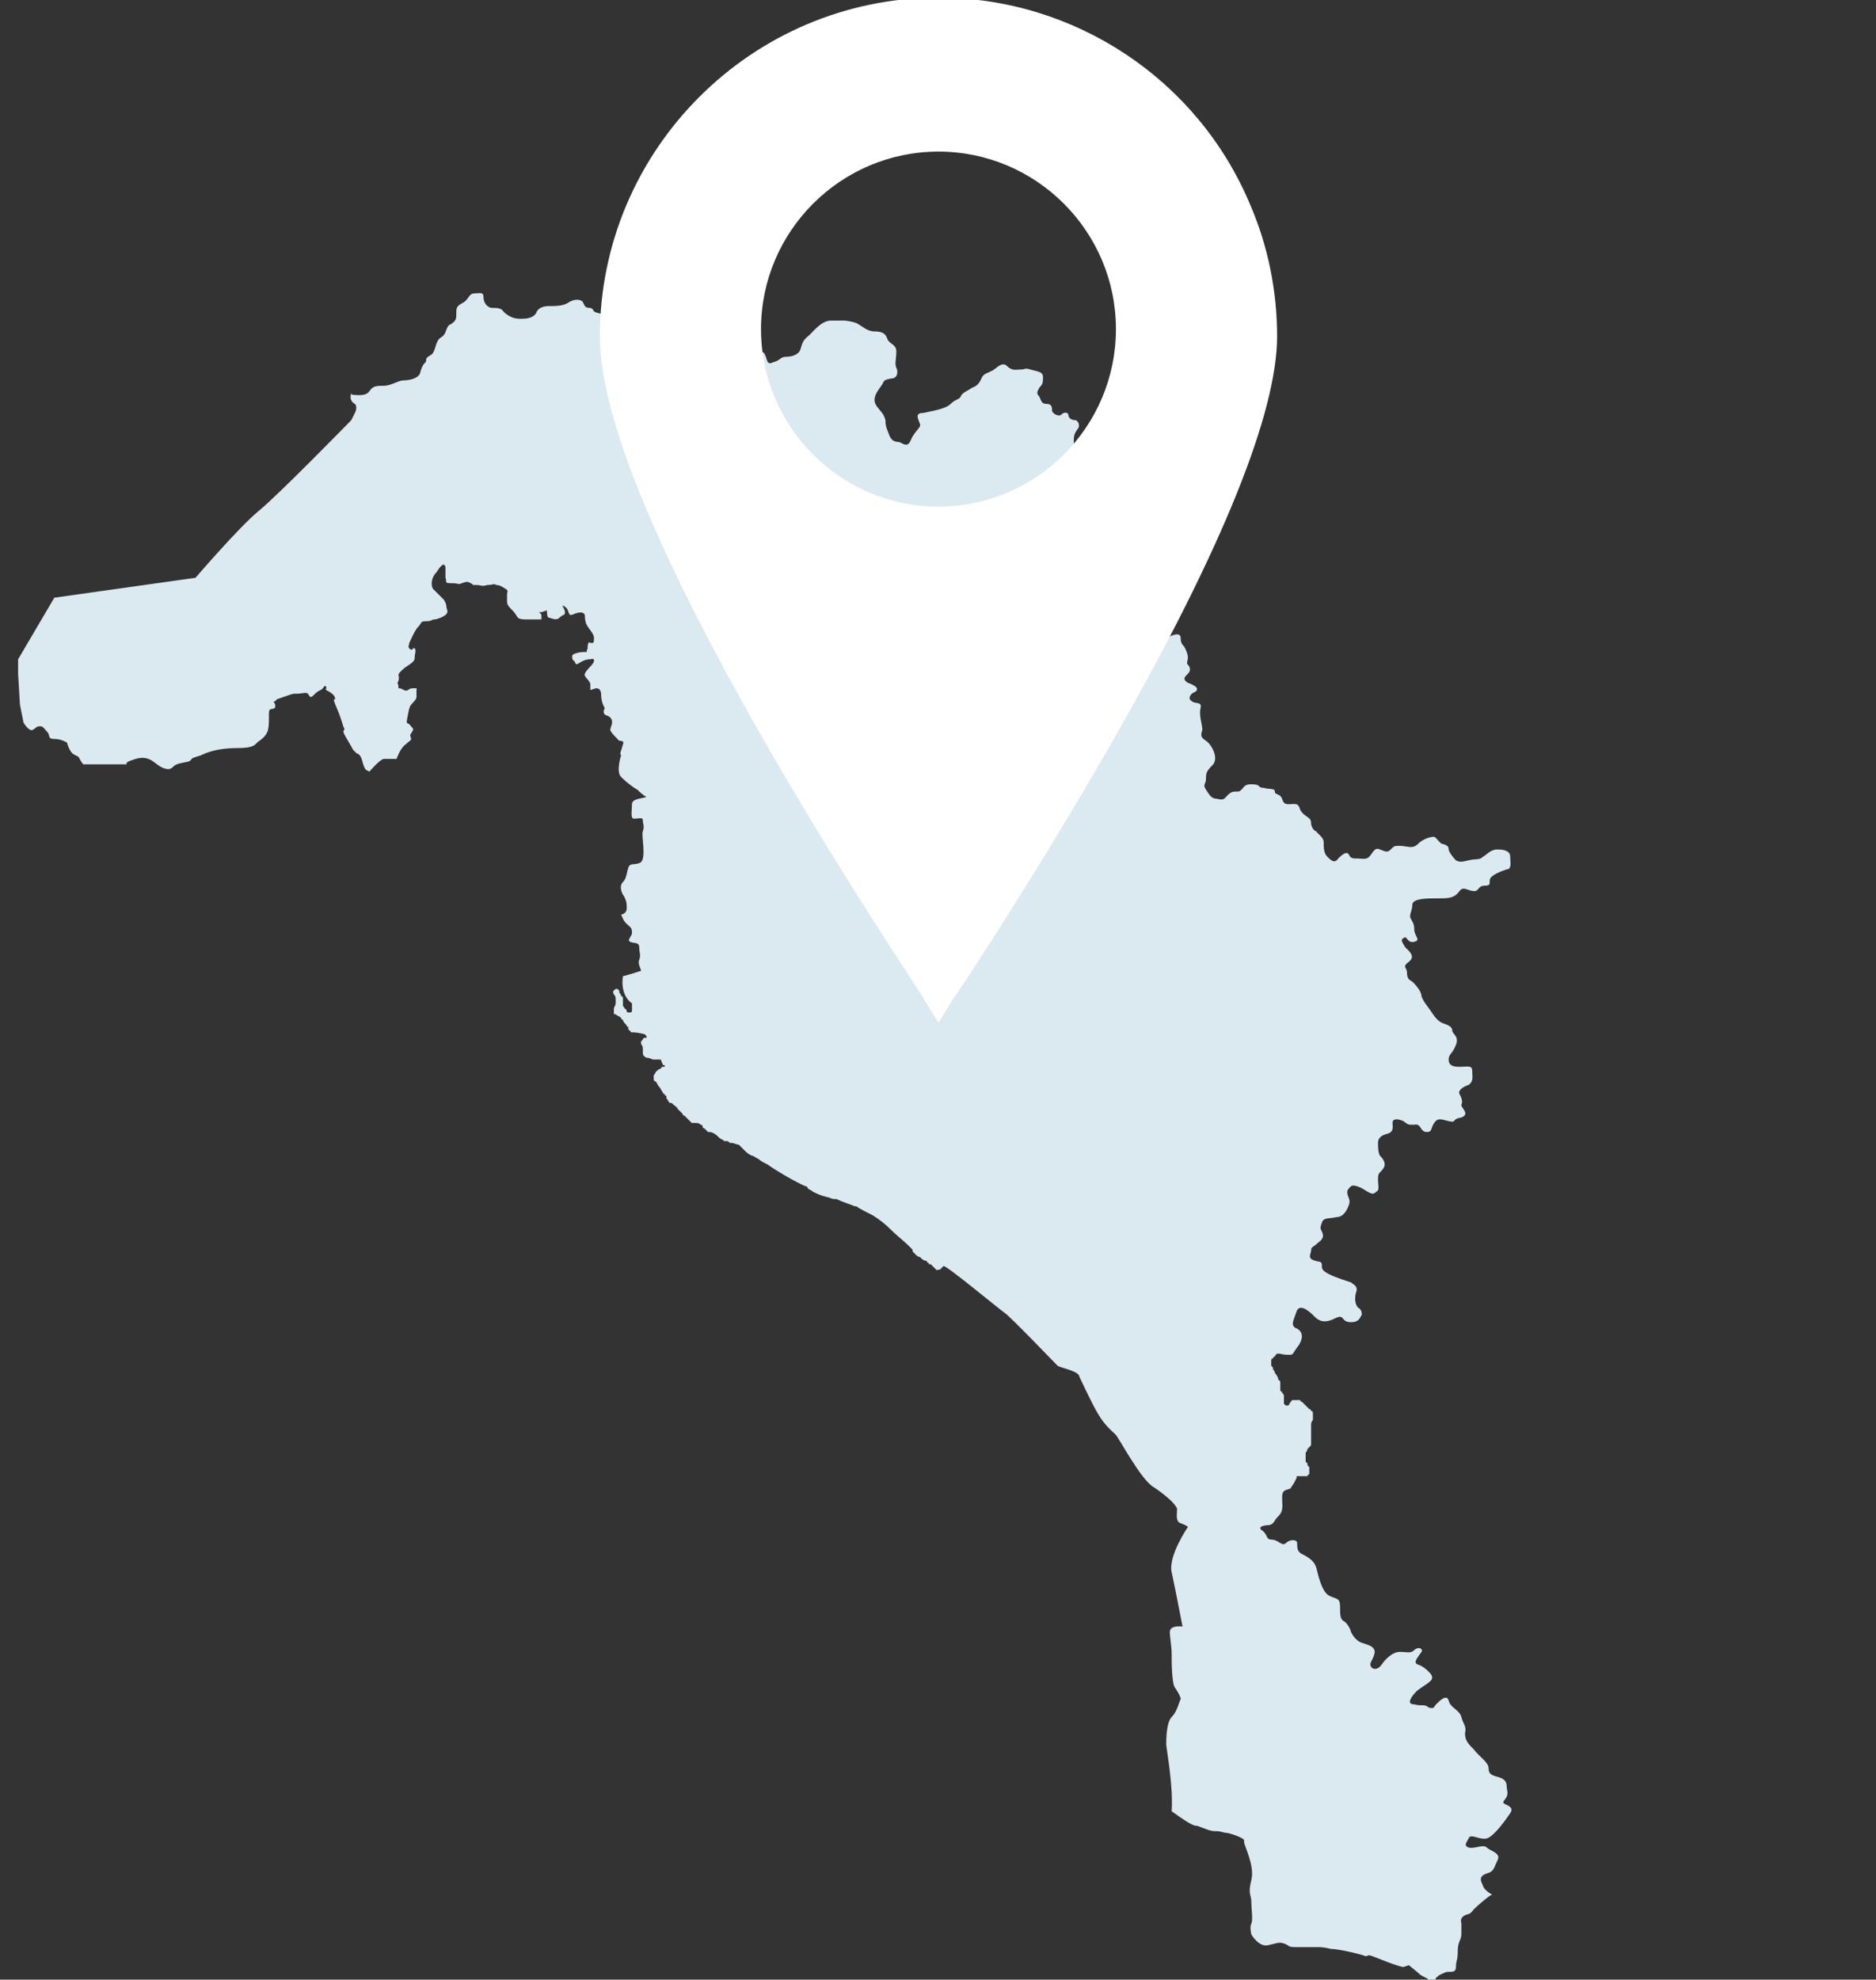
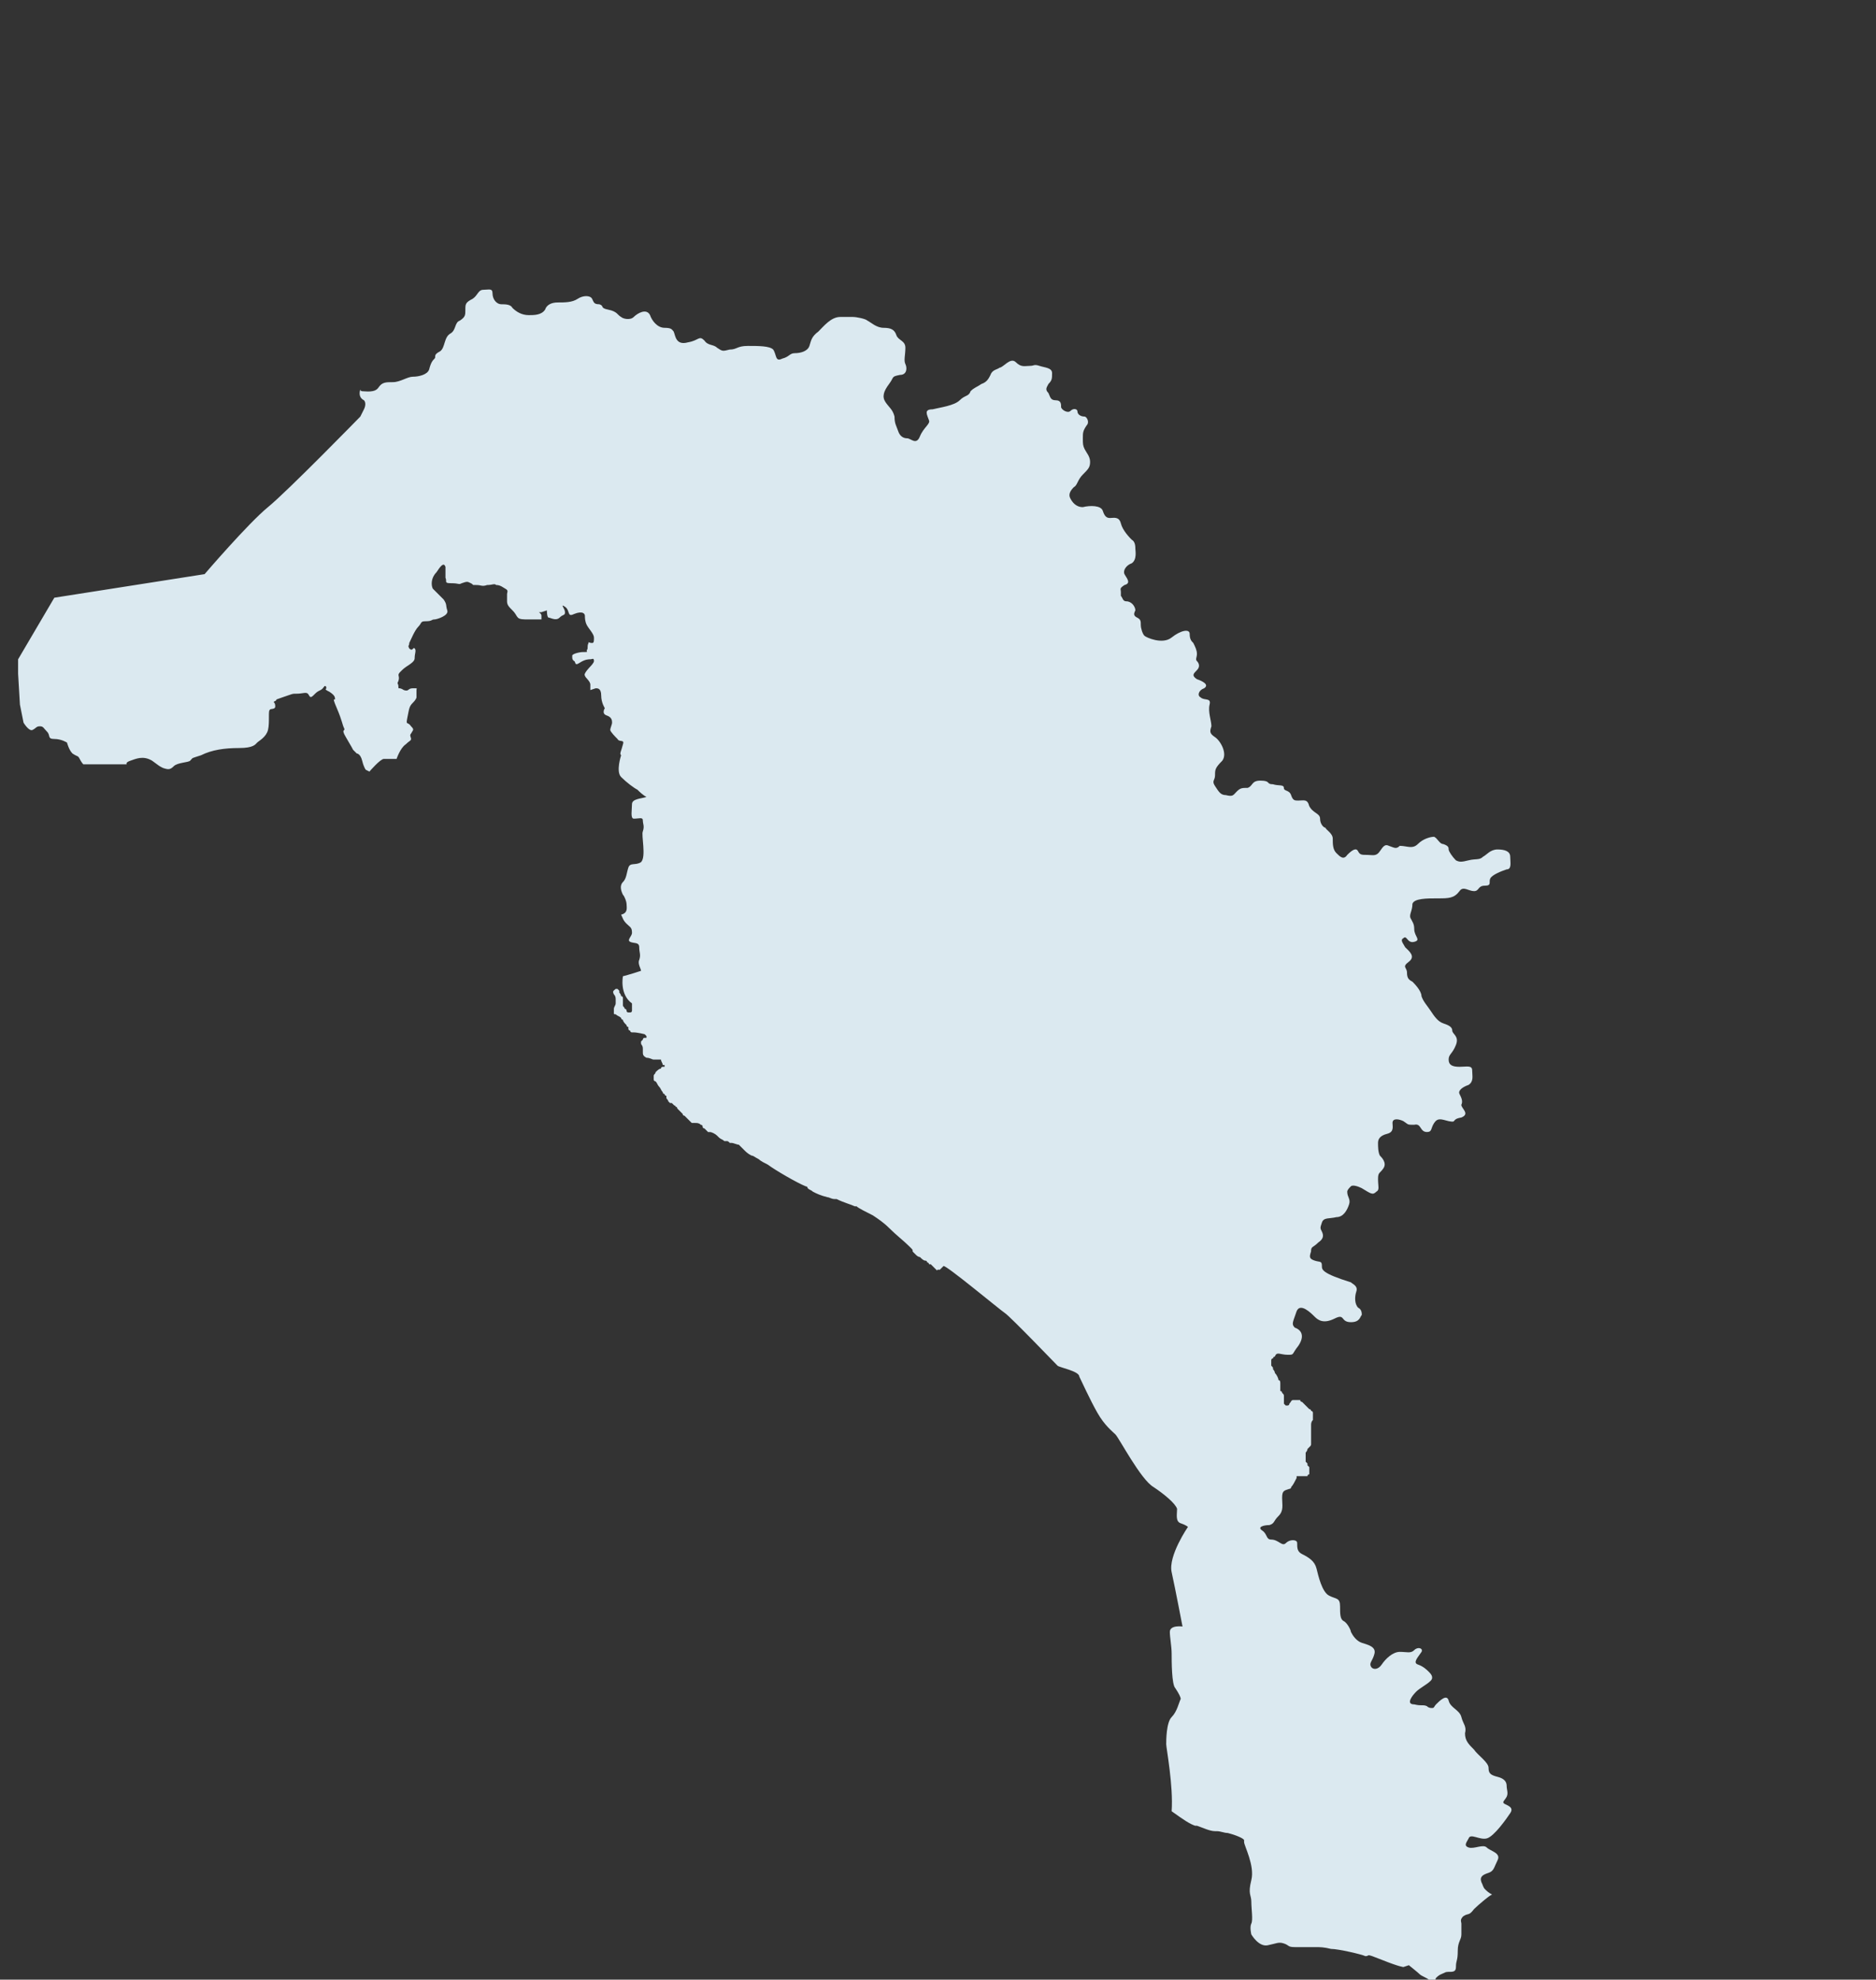
<svg xmlns="http://www.w3.org/2000/svg" xmlns:xlink="http://www.w3.org/1999/xlink" version="1.1" id="Layer_1" x="0px" y="0px" viewBox="0 0 103.6 109.3" style="enable-background:new 0 0 103.6 109.3;" xml:space="preserve">
  <rect x="0" y="0" width="103.6" height="109.3" fill="#333333" stroke="none" />
  <style type="text/css">
	.st0{fill:#DBE9F0;}
	.st1{clip-path:url(#SVGID_00000066489259019036266260000007106152965945526695_);}
	.st2{fill:#FFFFFF;}
</style>
-   <path class="st0" d="M83.4,47.3c0-0.3-0.3-0.4-0.7-0.4c-0.4,0-0.6,0.3-0.8,0.4c-0.2,0.2-0.4,0.1-0.8,0.2c-0.4,0.1-0.5,0.1-0.7,0  C80.2,47.3,80,47,80,46.9s0-0.2-0.3-0.3c-0.2,0-0.3-0.3-0.5-0.4c-0.2,0-0.6,0.1-0.9,0.4c-0.3,0.3-0.6,0.1-1,0.1  c-0.3,0-0.3,0-0.5,0.2c-0.2,0.2-0.3,0.1-0.6,0c-0.2-0.1-0.3,0-0.5,0.3c-0.2,0.3-0.4,0.2-0.7,0.2c-0.3,0-0.4,0-0.5-0.2  c-0.1-0.2-0.3-0.1-0.6,0.2c-0.2,0.3-0.4,0.1-0.6-0.1c-0.2-0.2-0.2-0.5-0.2-0.8c0-0.3-0.4-0.5-0.4-0.6c-0.1,0-0.3-0.2-0.3-0.5  c0-0.3-0.4-0.3-0.6-0.7c-0.1-0.4-0.3-0.3-0.6-0.3c-0.2,0-0.3,0-0.4-0.3c-0.1-0.3-0.4-0.2-0.4-0.4c0-0.2-0.3-0.1-0.6-0.2  c-0.4,0-0.1-0.2-0.7-0.2c-0.5,0-0.4,0.3-0.7,0.4c-0.3,0-0.4,0-0.6,0.2c-0.2,0.2-0.2,0.3-0.6,0.2c-0.3,0-0.4-0.2-0.6-0.5  c-0.2-0.3,0-0.3,0-0.6c0-0.3,0-0.4,0.4-0.8c0.3-0.4-0.1-1.1-0.4-1.3c-0.3-0.2-0.3-0.3-0.2-0.6c0-0.3-0.2-0.8-0.1-1.2  c0.1-0.4-0.3-0.2-0.5-0.4c-0.2-0.1-0.1-0.4,0.2-0.5c0.3-0.2-0.1-0.4-0.4-0.5c-0.3-0.2-0.2-0.3,0-0.5c0.2-0.2,0.1-0.4,0-0.5  c-0.1-0.1,0-0.2,0-0.4c0-0.2-0.1-0.4-0.2-0.6c-0.1-0.1-0.2-0.2-0.2-0.5c0-0.3-0.5-0.2-1,0.2c-0.5,0.4-1.4,0-1.5-0.1  c-0.1-0.1-0.2-0.4-0.2-0.6c0-0.2,0-0.3-0.2-0.4c-0.2-0.1-0.2-0.2-0.1-0.4c0-0.2-0.2-0.5-0.5-0.5c-0.2,0-0.2-0.2-0.3-0.3  c0-0.1,0-0.1,0-0.2c0-0.2-0.1-0.2,0.2-0.4c0.4-0.1,0.1-0.4,0-0.6c-0.1-0.2,0.1-0.5,0.4-0.6c0.3-0.2,0.2-0.7,0.2-0.8  c0-0.1,0-0.4-0.2-0.5c-0.1-0.1-0.5-0.5-0.6-0.9c-0.1-0.4-0.4-0.3-0.6-0.3c-0.2,0-0.3-0.1-0.4-0.4c-0.1-0.3-0.7-0.3-1.1-0.2  c-0.4,0-0.6-0.3-0.7-0.5c-0.1-0.2,0-0.4,0.2-0.6c0.2-0.1,0.2-0.4,0.5-0.7c0.3-0.3,0.4-0.4,0.4-0.7c0-0.3-0.2-0.5-0.3-0.7  c-0.1-0.2-0.1-0.3-0.1-0.6c0-0.3,0-0.4,0.2-0.7c0.2-0.2,0-0.5-0.1-0.5c-0.2,0-0.4-0.1-0.4-0.3c0-0.1-0.2-0.2-0.4,0  c-0.1,0.1-0.4,0-0.5-0.2c0-0.2,0-0.4-0.3-0.4c-0.3,0-0.3-0.2-0.4-0.4c-0.2-0.2-0.1-0.3,0-0.5c0.2-0.2,0.2-0.3,0.2-0.6  c0-0.3-0.4-0.3-0.7-0.4c-0.3-0.1-0.3,0-0.5,0c-0.3,0-0.5,0.1-0.8-0.2c-0.3-0.3-0.7,0.3-0.9,0.3c-0.1,0.1-0.4,0.1-0.5,0.4  c-0.1,0.2-0.2,0.4-0.5,0.5c-0.3,0.2-0.4,0.2-0.6,0.4c-0.1,0.3-0.3,0.2-0.6,0.5c-0.3,0.3-1.1,0.4-1.5,0.5c-0.5,0-0.3,0.3-0.2,0.6  c0.1,0.2-0.3,0.4-0.5,0.9c-0.2,0.5-0.5,0.1-0.7,0.1c-0.2,0-0.4-0.1-0.5-0.4c-0.1-0.3-0.2-0.4-0.2-0.8c-0.1-0.4-0.3-0.5-0.5-0.8  c-0.2-0.3-0.1-0.6,0.2-1c0.3-0.4,0.1-0.4,0.6-0.5c0.4,0,0.4-0.4,0.3-0.6c-0.1-0.2,0-0.5,0-0.9c0-0.4-0.4-0.4-0.5-0.7  c-0.1-0.3-0.3-0.4-0.7-0.4c-0.4,0-0.7-0.3-0.9-0.4c-0.1-0.1-0.6-0.2-0.8-0.2c-0.1,0-0.2,0-0.2,0c-0.1,0-0.2,0-0.5,0  c-0.5,0-0.9,0.5-1.2,0.8c-0.4,0.3-0.4,0.5-0.5,0.8c-0.1,0.3-0.5,0.4-0.8,0.4c-0.3,0-0.3,0.2-0.7,0.3c-0.4,0.2-0.3-0.2-0.5-0.5  c-0.2-0.2-0.8-0.2-1.4-0.2c-0.6,0-0.6,0.2-1,0.2c-0.4,0.1-0.4,0.1-0.7-0.1c-0.2-0.2-0.5-0.1-0.7-0.4c-0.3-0.3-0.3,0-0.9,0.1  c-0.7,0.2-0.7-0.4-0.8-0.6c-0.1-0.1-0.1-0.2-0.5-0.2c-0.4,0-0.7-0.4-0.8-0.7c-0.2-0.4-0.7-0.1-0.9,0.1c-0.2,0.2-0.6,0.1-0.7,0  c-0.2-0.1-0.2-0.3-0.7-0.4c-0.5-0.1-0.2-0.2-0.5-0.3c-0.3,0-0.3-0.1-0.4-0.3c-0.1-0.2-0.5-0.2-0.8,0c-0.3,0.2-0.7,0.2-1.1,0.2  c-0.3,0-0.6,0.1-0.7,0.4c-0.2,0.3-0.6,0.3-0.9,0.3c-0.4,0-0.7-0.2-0.9-0.4c-0.1-0.2-0.4-0.2-0.6-0.2c-0.3,0-0.5-0.3-0.5-0.6  c0-0.3-0.2-0.2-0.5-0.2c-0.3,0-0.3,0.3-0.6,0.5c-0.4,0.2-0.4,0.3-0.4,0.6c0,0.3,0,0.4-0.3,0.6c-0.3,0.1-0.2,0.5-0.5,0.7  c-0.4,0.2-0.3,0.8-0.6,1c-0.4,0.2-0.2,0.3-0.3,0.4c-0.1,0.1-0.2,0.2-0.3,0.6c-0.1,0.3-0.6,0.4-0.9,0.4c-0.3,0-0.7,0.3-1.1,0.3  c-0.4,0-0.6,0-0.8,0.3c-0.2,0.3-0.7,0.2-0.9,0.2c0,0-0.1,0-0.1-0.1c-0.1,0.3,0,0.5,0.2,0.6c0.1,0.1,0.1,0.3,0,0.5  c0,0,0.1,0.1,0.1,0.2c0-0.1,0-0.1-0.1-0.2c-0.1,0.2-0.2,0.4-0.2,0.4s-4,4.1-5.1,5c-1.1,0.9-3.5,3.7-3.5,3.7L3,33l-2,3.4L1,37.2  l0.1,1.7l0.2,1c0,0,0.3,0.5,0.5,0.4s0.2-0.2,0.4-0.2c0.2,0,0.2,0.1,0.4,0.3c0.2,0.2,0,0.4,0.4,0.4c0.4,0,0.7,0.2,0.7,0.2  s0.1,0.4,0.3,0.6c0.3,0.2,0.3,0.1,0.4,0.3c0.1,0.2,0.2,0.3,0.2,0.3h2.4c0,0-0.1-0.1,0.2-0.2c0.3-0.1,0.7-0.3,1.2,0  c0.4,0.3,0.4,0.3,0.6,0.4c0.3,0.1,0.4,0.1,0.6-0.1c0.2-0.2,0.8-0.2,0.9-0.3c0.2-0.2,0-0.1,0.6-0.3c0.6-0.3,1.3-0.4,2.1-0.4  s0.9-0.2,1-0.3c0.1-0.1,0.5-0.3,0.6-0.7c0.1-0.4,0-1.1,0.1-1.1c0-0.1,0.3,0,0.3-0.2c0-0.3-0.2-0.2,0-0.3c0.2-0.1-0.2,0,0.4-0.2  c0.6-0.2,0.5-0.2,0.8-0.2c0.3,0,0.5-0.1,0.6,0c0.1,0.1,0.1,0.3,0.3,0.1c0.2-0.2,0.2-0.2,0.4-0.3c0.2-0.1,0.2-0.3,0.3-0.2  c0.1,0.2-0.2,0.1,0.2,0.3c0.3,0.2,0.3,0.3,0.3,0.4c0,0.1-0.2-0.2,0.1,0.5s0.3,0.9,0.4,1.1c0.1,0.2-0.2,0,0.1,0.5  c0.3,0.5,0.4,0.7,0.4,0.7l0.2,0.2c0,0,0.2,0,0.3,0.4c0.1,0.4,0.2,0.5,0.2,0.5l0.2,0.1c0,0,0.6-0.7,0.8-0.7c0.2,0,0.7,0,0.7,0  s0.2-0.6,0.5-0.8c0.2-0.2,0.3-0.2,0.3-0.3c0-0.1-0.1-0.2,0-0.3c0.1-0.2,0.2-0.2,0-0.4c-0.2-0.3-0.3,0-0.2-0.5  c0.1-0.5,0.1-0.6,0.3-0.8c0.2-0.2,0.2-0.3,0.2-0.3s0-0.3,0-0.4c0-0.1,0.1-0.1-0.2-0.1c-0.3,0-0.2,0.2-0.5,0.1  c-0.3-0.2-0.3,0-0.3-0.2c0-0.2-0.1-0.1,0-0.3c0.1-0.3-0.1-0.3,0.1-0.5c0.2-0.2,0.2-0.2,0.5-0.4c0.3-0.2,0.3-0.3,0.3-0.4  c0-0.2,0.1-0.4,0-0.5c-0.1-0.1-0.1,0.2-0.3,0c-0.1-0.2,0-0.1,0-0.3c0.1-0.2,0.3-0.7,0.5-0.9c0.2-0.2,0.1-0.3,0.4-0.3  c0.4,0,0.3-0.1,0.5-0.1c0.1,0,0.8-0.2,0.7-0.5c-0.1-0.3,0-0.3-0.2-0.6c-0.3-0.3-0.5-0.5-0.6-0.6c-0.1-0.2-0.1-0.6,0.2-0.9  c0.2-0.3,0.4-0.6,0.5-0.3c0,0.3,0,0.5,0,0.6c0.1,0.2-0.1,0.3,0.3,0.3c0.5,0,0.4,0.1,0.6,0c0.3-0.1,0.3-0.1,0.5,0  c0.2,0.1,0,0.1,0.3,0.1c0.3,0,0.3,0.1,0.6,0c0.3,0,0.4-0.1,0.5,0c0.1,0,0.2,0,0.5,0.2c0.2,0.1,0.1,0.2,0.1,0.3c0,0.1,0,0.3,0,0.4  c0,0.2,0.1,0.3,0.3,0.5c0.2,0.2,0.2,0.3,0.3,0.4s0.3,0.1,0.6,0.1c0.3,0,0.7,0,0.7,0s0,0,0-0.2c0-0.2-0.3-0.2,0-0.2  c0.3-0.1,0.3-0.1,0.3-0.1s0,0.4,0.1,0.4s0.4,0.2,0.6,0c0.2-0.2,0.3-0.1,0.3-0.3s-0.3-0.5,0-0.3c0.3,0.2,0.1,0.6,0.5,0.4  c0.5-0.2,0.6,0,0.6,0.1s0,0.3,0.1,0.5c0.1,0.2,0.4,0.5,0.4,0.7c0,0.2,0,0.3-0.1,0.3c-0.2,0-0.2-0.1-0.2,0c-0.1,0.2,0,0.3-0.1,0.4  c0,0.1,0.1,0.1-0.2,0.1c-0.2,0-0.6,0.1-0.6,0.2c0,0.2,0,0.2,0.1,0.3c0.1,0,0,0.3,0.3,0.1c0.3-0.2,0.5-0.2,0.6-0.2s0.2-0.1,0.2,0.1  c0,0.1-0.2,0.3-0.2,0.3s-0.4,0.4-0.3,0.5c0,0.1,0.3,0.3,0.3,0.5s0,0.3,0,0.3s0.3-0.1,0.3-0.1c0.1,0,0.3,0,0.3,0.4s0.2,0.7,0.2,0.7  s-0.2,0.3,0.1,0.4c0.3,0.1,0.3,0.3,0.3,0.4c0,0.1-0.1,0.3-0.1,0.4c0,0.1,0.3,0.4,0.4,0.5c0.1,0.2,0.4,0,0.3,0.3  c-0.1,0.4-0.2,0.5-0.1,0.6c0,0-0.3,0.9,0,1.2c0.3,0.3,0.7,0.6,0.9,0.7c0.1,0.1,0.3,0.3,0.5,0.4c-0.3,0.1-0.8,0.1-0.8,0.4  c0,0.3-0.1,0.8,0.1,0.8c0.3,0,0.5-0.1,0.5,0.1c0,0.2,0.1,0.3,0,0.6c-0.1,0.2,0.2,1.4-0.1,1.7c-0.3,0.2-0.6,0-0.7,0.3  c-0.1,0.3-0.1,0.6-0.3,0.8c-0.2,0.2-0.1,0.5,0,0.7c0.1,0.1,0.2,0.4,0.2,0.5c0,0.2,0.1,0.5-0.3,0.6c0,0,0,0,0,0  c0.1,0.2,0.1,0.3,0.3,0.5c0.2,0.2,0.3,0.2,0.3,0.5c0,0.2-0.3,0.4-0.1,0.5c0.2,0.1,0.5,0,0.5,0.3c0,0.3,0.1,0.4,0,0.7  c-0.1,0.2,0.1,0.5,0.1,0.6c0,0,0,0,0,0c0,0,0,0,0,0c-0.6,0.2-1,0.3-1,0.3s-0.2,1,0.5,1.5c0,0,0,0,0,0c0,0,0,0,0,0c0,0,0,0,0,0  c0,0,0,0,0,0c0,0,0,0,0,0c0,0,0,0,0,0c0,0,0,0,0,0c0,0,0,0,0,0c0,0,0,0,0,0c0,0,0,0,0,0c0,0,0,0,0,0c0,0,0,0,0,0c0,0,0,0,0,0  c0,0,0,0,0,0c0,0,0,0,0,0c0,0,0,0,0,0c0,0.1,0,0.2,0,0.2c0,0,0,0,0,0c0,0,0,0.1,0,0.1c0,0,0,0,0,0.1c0,0,0,0.1-0.1,0.1  c0,0,0,0-0.1,0c0,0-0.1,0-0.1-0.1c0,0,0,0,0,0c0,0,0-0.1-0.1-0.1c0-0.1-0.1-0.1-0.1-0.2c0-0.1,0-0.2,0-0.3c0,0,0-0.1,0-0.1  c0,0,0-0.1-0.1-0.1c0-0.1-0.1-0.2-0.1-0.2c0,0,0-0.1,0-0.1c0,0,0,0,0,0c0,0-0.1-0.1-0.1-0.1c0,0,0,0,0,0c0,0-0.1,0-0.1,0  c0,0,0,0,0,0c-0.1,0.1-0.2,0.1-0.1,0.3c0.1,0.1,0.1,0.2,0.1,0.3c0,0.1,0,0.2,0,0.2c0,0.1-0.1,0.2-0.1,0.3c0,0.1,0,0.1,0,0.2  c0,0.1,0,0.1,0.1,0.1c0.1,0.1,0.2,0.1,0.3,0.2c0,0,0,0.1,0.1,0.1c0,0.1,0.1,0.2,0.2,0.3c0,0,0,0.1,0.1,0.1c0,0,0,0,0,0.1  c0,0,0,0.1,0.1,0.1c0,0.1,0.1,0.1,0.1,0.1c0,0,0.1,0,0.1,0c0.2,0,0.6,0.1,0.6,0.1c0,0,0,0,0,0c0,0,0.1,0.1,0.1,0.1c0,0,0,0.1,0,0.1  c0,0,0,0-0.1,0c-0.1,0-0.1,0.1-0.1,0.1c0,0,0,0,0,0c0,0-0.1,0.1-0.1,0.1c0,0,0,0.1,0,0.1c0,0.1,0.1,0.1,0.1,0.3c0,0,0,0.1,0,0.1  c0,0,0,0,0,0.1c0,0.1,0,0.2,0.2,0.3c0.2,0,0.3,0.1,0.4,0.1c0,0,0,0,0.1,0c0,0,0,0,0,0c0,0,0,0,0,0c0.1,0,0.2,0,0.3,0c0,0,0,0,0,0  c0,0.1,0.1,0.2,0.1,0.3c0,0,0,0,0.1,0c0,0,0,0,0,0c0,0,0,0,0,0c0,0,0,0,0,0c0,0,0,0,0,0.1c0,0,0,0,0,0c0,0,0,0,0,0c0,0,0,0,0,0  c0,0,0,0,0,0c0,0,0,0,0,0c0,0,0,0,0,0c0,0,0,0-0.1,0c0,0,0,0,0,0c0,0-0.1,0-0.1,0.1c-0.1,0-0.2,0.1-0.3,0.2c0,0.1-0.1,0.1-0.1,0.2  c0,0,0,0.1,0,0.1c0,0,0,0,0,0.1c0,0,0,0,0,0c0,0,0,0.1,0.1,0.1c0.1,0.1,0.1,0.2,0.2,0.3c0.1,0.1,0.1,0.2,0.2,0.3c0,0,0,0.1,0.1,0.1  c0,0,0,0,0,0c0,0,0,0.1,0.1,0.1c0,0,0,0.1,0,0.1c0,0.1,0.1,0.1,0.1,0.2c0,0,0.1,0.1,0.1,0.1c0,0,0,0,0.1,0c0,0,0,0,0.1,0.1  s0.1,0,0.1,0.1c0,0,0.1,0,0.1,0.1c0.1,0.1,0.2,0.2,0.3,0.3c0,0.1,0.1,0.1,0.1,0.1c0.1,0.1,0.1,0.1,0.2,0.2c0.1,0.1,0.1,0.1,0.2,0.2  c0,0,0,0,0.1,0c0,0,0,0,0.1,0c0.1,0,0.2,0,0.3,0.1c0,0,0.1,0,0.1,0.1c0,0,0,0.1,0.1,0.1c0.1,0.1,0.1,0.1,0.2,0.2c0,0,0,0,0.1,0  c0.1,0,0.3,0.1,0.4,0.2c0,0,0.1,0.1,0.1,0.1c0.1,0.1,0.2,0.1,0.3,0.2c0,0,0.1,0,0.1,0c0.1,0,0.1,0,0.2,0.1c0,0,0.1,0,0.1,0  c0.1,0,0.3,0.1,0.4,0.1c0,0,0.1,0.1,0.1,0.1c0,0,0,0,0.1,0.1c0,0,0,0,0.1,0.1c0.1,0.1,0.2,0.2,0.4,0.3c0.1,0,0.2,0.1,0.4,0.2  c0.1,0.1,0.3,0.2,0.5,0.3c0.4,0.3,1.6,1,2.1,1.2c0.1,0,0.1,0.1,0.1,0.1c0.1,0.1,0.2,0.1,0.3,0.2c0.2,0.1,0.4,0.2,0.8,0.3  c0.1,0,0.2,0.1,0.4,0.1c0,0,0.1,0,0.1,0c0.4,0.2,0.8,0.3,1,0.4c0,0,0.1,0,0.1,0c0.1,0.1,0.5,0.3,0.9,0.5c0.3,0.2,0.6,0.4,0.9,0.7  c0.4,0.4,0.8,0.7,1.1,1c0,0,0.1,0.1,0.1,0.1c0.1,0.1,0.1,0.1,0.1,0.2c0.1,0.1,0.1,0.1,0.2,0.2c0,0,0.1,0.1,0.2,0.1  c0.1,0.1,0.2,0.2,0.3,0.2c0,0,0.1,0,0.1,0.1c0,0,0.1,0,0.1,0.1c0,0,0,0,0.1,0c0.1,0.1,0.1,0.1,0.2,0.2c0,0,0,0,0.1,0.1s0,0,0.1,0  c0,0,0,0,0,0c0,0,0,0,0.1,0c0,0,0,0,0,0c0,0,0,0,0.1-0.1c0,0,0,0,0,0c0,0,0,0,0.1-0.1c0.1-0.1,3.1,2.4,3.4,2.6  c0.3,0.2,2.8,2.8,2.9,2.9c0.1,0.1,1.2,0.3,1.2,0.6c0.1,0.2,0.6,1.3,1,2c0.4,0.7,0.8,1,1,1.2c0.2,0.2,1.4,2.5,2.1,2.9  c0.6,0.4,1.2,0.9,1.3,1.2c0,0.3-0.1,0.7,0.2,0.8c0.3,0.1,0.4,0.2,0.4,0.2s-1.1,1.6-0.9,2.5c0.2,0.9,0.6,3,0.6,3s-0.7-0.1-0.7,0.3  c0,0.3,0.1,0.8,0.1,1.2c0,0.4,0,1.7,0.2,1.9c0.2,0.3,0.3,0.5,0.3,0.6c-0.1,0.2-0.2,0.7-0.5,1c-0.3,0.3-0.3,1.3-0.3,1.5  c0,0.2,0.4,2.3,0.3,3.7c0.7,0.5,1,0.7,1.3,0.8c0,0,0.1,0,0.1,0c0.3,0.1,0.7,0.3,1,0.3c0,0,0.1,0,0.1,0c0.2,0,0.4,0.1,0.6,0.1  c0.4,0.1,0.9,0.3,0.9,0.4c0,0,0,0.1,0,0.1c0,0.2,0.6,1.3,0.4,2.1c-0.2,0.8,0,0.8,0,1.2s0.1,1,0,1.2c-0.1,0.2,0,0.6,0,0.6  s0.4,0.7,0.9,0.6c0.5-0.1,0.6-0.2,0.9-0.1c0.3,0.1,0.2,0.2,0.6,0.2s0.8,0,1.1,0c0.3,0,0.5,0,0.9,0.1c0.4,0,1.7,0.3,1.9,0.4  c0.3,0-0.1-0.2,0.9,0.2c1,0.4,1.2,0.4,1.2,0.4l0.3-0.1c0,0,0.5,0.4,0.6,0.5c0.1,0.1,0.4,0.2,0.5,0.3c0.1,0.1,0.4,0.1,0.4,0.1  s-0.1,0,0-0.2c0.2-0.2,0.3-0.2,0.5-0.3c0.2-0.1,0.6,0.1,0.6-0.3s0.1-0.3,0.1-0.9c0-0.5,0.2-0.6,0.2-0.9c0-0.3,0-0.5,0-0.6  c0-0.1-0.1-0.2,0.1-0.4c0.3-0.2,0.3,0,0.6-0.4c0.2-0.2,0.9-0.8,1-0.8c-0.2-0.1-0.3-0.2-0.4-0.3c-0.1-0.1-0.1-0.2-0.2-0.4  c-0.1-0.3,0.1-0.4,0.4-0.5c0.3-0.1,0.3-0.3,0.5-0.7c0.2-0.4-0.4-0.5-0.6-0.7c-0.2-0.2-0.7,0.1-1,0c-0.3-0.1-0.1-0.3,0-0.5  c0.1-0.3,0.6,0.1,1,0c0.4-0.1,1.1-1.1,1.3-1.4c0.2-0.3-0.1-0.4-0.3-0.5c-0.2-0.1,0-0.2,0.1-0.4c0.1-0.2,0-0.4,0-0.6  c0-0.2-0.1-0.4-0.5-0.5c-0.4-0.1-0.5-0.2-0.5-0.5c0-0.3-0.6-0.7-0.8-1c-0.3-0.3-0.5-0.5-0.5-0.9c0.1-0.4-0.1-0.5-0.2-0.9  c-0.1-0.4-0.6-0.5-0.7-0.9c-0.1-0.4-0.5,0-0.7,0.2c-0.1,0.1-0.1,0.2-0.2,0.2c-0.1,0-0.2,0-0.3-0.1c-0.2-0.1-0.3,0-0.7-0.1  c-0.5,0-0.1-0.5,0.1-0.7c0.2-0.2,0.6-0.4,0.8-0.6c0.2-0.2,0-0.4-0.1-0.5c-0.1-0.1-0.3-0.3-0.6-0.4c-0.3-0.1,0-0.4,0.2-0.7  c0.1-0.2-0.2-0.3-0.4-0.1c-0.2,0.2-0.4,0.1-0.8,0.1c-0.4,0-0.8,0.4-1,0.7c-0.2,0.3-0.5,0.3-0.6,0.1c-0.1-0.2,0.1-0.3,0.2-0.7  c0.1-0.4-0.4-0.5-0.7-0.6c-0.3-0.1-0.5-0.4-0.6-0.6c0-0.1-0.2-0.5-0.4-0.6c-0.2-0.1-0.2-0.4-0.2-0.8c0-0.5-0.2-0.4-0.6-0.6  c-0.4-0.2-0.6-1.1-0.7-1.5c-0.1-0.4-0.4-0.6-0.8-0.8c-0.4-0.2-0.2-0.6-0.3-0.7c-0.1-0.1-0.4-0.1-0.6,0.1c-0.2,0.2-0.4-0.2-0.8-0.2  c-0.3,0-0.2-0.3-0.5-0.5c-0.3-0.2,0.1-0.3,0.4-0.3c0.3-0.1,0.2-0.2,0.5-0.5c0.3-0.3,0.2-0.6,0.2-1c0-0.4,0.1-0.4,0.4-0.5  c0,0,0.1,0,0.1-0.1c0,0,0,0,0,0c0.1-0.1,0.2-0.3,0.3-0.5c0,0,0,0,0,0c0,0,0,0,0-0.1c0,0,0,0,0,0c0,0,0,0,0,0c0,0,0,0,0,0  c0,0,0,0,0,0c0,0,0,0,0,0c0,0,0,0,0.1,0c0,0,0,0,0,0c0,0,0,0,0.1,0c0,0,0,0,0,0c0,0,0.1,0,0.1,0c0,0,0,0,0,0c0,0,0,0,0,0  c0,0,0.1,0,0.1,0c0,0,0.1,0,0.1,0c0,0,0,0,0.1,0c0,0,0,0,0,0c0,0,0,0,0,0c0,0,0-0.1,0.1-0.1c0,0,0,0,0,0c0,0,0,0,0-0.1c0,0,0,0,0,0  c0,0,0,0,0-0.1c0,0,0-0.1,0-0.1c0,0,0,0,0,0c0,0,0,0,0-0.1c0,0,0,0,0,0c0,0,0,0,0,0c0,0,0,0,0,0c0,0,0,0-0.1-0.1c0,0,0,0,0,0  c0,0,0,0,0-0.1c0,0-0.1-0.1-0.1-0.1c0,0,0-0.1,0-0.2c0,0,0-0.1,0-0.1c0,0,0-0.1,0-0.1c0,0,0,0,0-0.1c0,0,0.1-0.1,0.1-0.2  c0,0,0,0,0.1-0.1c0.1-0.1,0.1-0.1,0.1-0.2c0-0.1,0-0.1,0-0.2c0-0.1,0-0.1,0-0.2c0,0,0,0,0,0c0-0.1,0-0.1,0-0.2c0-0.1,0-0.2,0-0.3  c0,0,0-0.1,0-0.1c0-0.1,0-0.2,0.1-0.3c0-0.1,0-0.1,0-0.2c0,0,0,0,0,0c0-0.1,0-0.1,0-0.2c0,0,0,0,0,0c0,0,0-0.1-0.1-0.1  c0,0,0-0.1-0.1-0.1c0,0,0,0-0.1-0.1c0,0-0.1-0.1-0.1-0.1c0,0,0,0-0.1-0.1c0,0,0,0-0.1-0.1c0,0,0,0,0,0c0,0,0,0,0,0c0,0,0,0,0,0  c0,0-0.1,0-0.1-0.1c0,0,0,0,0,0c0,0,0,0,0,0c0,0,0,0,0,0c0,0,0,0,0,0c0,0-0.1,0-0.1,0c0,0,0,0,0,0c0,0,0,0,0,0c0,0-0.1,0-0.1,0  c0,0,0,0-0.1,0c0,0-0.1,0-0.1,0c-0.1,0-0.1,0.1-0.2,0.2c0,0.1-0.1,0.1-0.1,0.1c0,0,0,0,0,0c0,0,0,0,0,0c0,0-0.1,0-0.1,0  c0,0,0,0-0.1-0.1c0,0,0,0,0,0c0,0,0,0,0-0.1c0,0,0-0.1,0-0.1c0,0,0,0,0-0.1c0,0,0-0.1,0-0.1c0-0.1,0-0.1-0.1-0.2c0,0,0-0.1-0.1-0.1  c0,0,0,0,0,0c0,0,0,0,0-0.1c0,0,0-0.1,0-0.1c0,0,0-0.1,0-0.2c0-0.1,0-0.2-0.1-0.2c0-0.1-0.1-0.3-0.2-0.4c0-0.1-0.1-0.2-0.1-0.2  c0-0.1,0-0.1-0.1-0.2c0,0,0-0.1,0-0.1c0,0,0,0,0-0.1c0,0,0,0,0-0.1c0,0,0-0.1,0.1-0.1c0,0,0-0.1,0.1-0.1c0,0,0,0,0,0c0,0,0,0,0,0  c0.1-0.3,0.3-0.1,0.7-0.1c0.4,0,0.2,0,0.6-0.5c0.4-0.6,0.1-0.9-0.2-1c-0.2-0.2-0.1-0.3,0.1-0.9c0.2-0.5,0.8,0.1,1,0.3  c0.2,0.2,0.5,0.4,1.1,0.1c0.6-0.3,0.3,0.2,0.9,0.2c0.5,0,0.5-0.3,0.6-0.4c0-0.1,0-0.3-0.2-0.4c-0.2-0.2-0.2-0.6-0.1-0.9  c0.1-0.3-0.2-0.4-0.3-0.5C73,70.3,73,70.1,73,69.9c0-0.3-0.1-0.2-0.4-0.3c-0.3-0.1-0.3-0.2-0.2-0.5c0-0.3,0.1-0.2,0.4-0.5  c0.3-0.2,0.3-0.4,0.2-0.6c-0.1-0.2-0.1-0.2,0-0.5c0.1-0.3,0.4-0.2,0.8-0.3c0.4,0,0.6-0.4,0.7-0.7c0.1-0.3-0.1-0.4-0.1-0.7  c0-0.1,0.1-0.2,0.2-0.3c0-0.1,0-0.2,0-0.3c0,0.1,0,0.2,0,0.3c0.1-0.1,0.4,0,0.6,0.1c0.5,0.3,0.6,0.4,0.8,0.2  c0.2-0.1,0.1-0.3,0.1-0.7c0-0.4,0.1-0.3,0.3-0.6c0.2-0.3-0.1-0.6-0.2-0.7c-0.1-0.2-0.1-0.5-0.1-0.7c0-0.2,0.1-0.4,0.5-0.5  c0.4-0.1,0.3-0.4,0.3-0.6c0-0.3,0.4-0.2,0.6-0.1c0.3,0.2,0.2,0.2,0.6,0.2c0.4-0.1,0.3,0.4,0.7,0.4c0.3,0,0.2-0.2,0.4-0.5  c0.2-0.3,0.4-0.2,0.8-0.1c0.5,0.1,0.1-0.1,0.7-0.2c0.5-0.2,0-0.5,0-0.7c0.1-0.2,0-0.4-0.1-0.6c-0.1-0.2,0.2-0.4,0.5-0.5  c0.3-0.2,0.2-0.5,0.2-0.8c0-0.3-0.3-0.2-0.7-0.2c-0.4,0-0.6-0.1-0.6-0.4c0-0.3,0.2-0.3,0.4-0.8c0.2-0.5-0.2-0.6-0.2-0.8  c0-0.2-0.2-0.3-0.5-0.4c-0.3-0.1-0.5-0.4-0.7-0.7c-0.2-0.3-0.4-0.5-0.5-0.8c0-0.3-0.4-0.7-0.5-0.8c-0.2-0.1-0.3-0.2-0.3-0.5  c0-0.3-0.3-0.3,0.1-0.6c0.4-0.3,0-0.6-0.2-0.8c-0.1-0.2-0.3-0.4-0.1-0.5c0.2-0.2,0.2,0.3,0.6,0.2c0.4-0.1,0-0.3,0-0.7  c0-0.3-0.1-0.4-0.2-0.6c-0.1-0.2,0.1-0.4,0.1-0.8c0.1-0.3,0.8-0.3,1.4-0.3c0.6,0,0.9,0,1.2-0.4c0.2-0.3,0.5,0,0.8,0  c0.3,0,0.2-0.3,0.6-0.3c0.4,0,0.2-0.2,0.3-0.4c0.1-0.2,0.6-0.4,0.9-0.5C83.5,48,83.4,47.6,83.4,47.3z" />
+   <path class="st0" d="M83.4,47.3c0-0.3-0.3-0.4-0.7-0.4c-0.4,0-0.6,0.3-0.8,0.4c-0.2,0.2-0.4,0.1-0.8,0.2c-0.4,0.1-0.5,0.1-0.7,0  C80.2,47.3,80,47,80,46.9s0-0.2-0.3-0.3c-0.2,0-0.3-0.3-0.5-0.4c-0.2,0-0.6,0.1-0.9,0.4c-0.3,0.3-0.6,0.1-1,0.1  c-0.2,0.2-0.3,0.1-0.6,0c-0.2-0.1-0.3,0-0.5,0.3c-0.2,0.3-0.4,0.2-0.7,0.2c-0.3,0-0.4,0-0.5-0.2  c-0.1-0.2-0.3-0.1-0.6,0.2c-0.2,0.3-0.4,0.1-0.6-0.1c-0.2-0.2-0.2-0.5-0.2-0.8c0-0.3-0.4-0.5-0.4-0.6c-0.1,0-0.3-0.2-0.3-0.5  c0-0.3-0.4-0.3-0.6-0.7c-0.1-0.4-0.3-0.3-0.6-0.3c-0.2,0-0.3,0-0.4-0.3c-0.1-0.3-0.4-0.2-0.4-0.4c0-0.2-0.3-0.1-0.6-0.2  c-0.4,0-0.1-0.2-0.7-0.2c-0.5,0-0.4,0.3-0.7,0.4c-0.3,0-0.4,0-0.6,0.2c-0.2,0.2-0.2,0.3-0.6,0.2c-0.3,0-0.4-0.2-0.6-0.5  c-0.2-0.3,0-0.3,0-0.6c0-0.3,0-0.4,0.4-0.8c0.3-0.4-0.1-1.1-0.4-1.3c-0.3-0.2-0.3-0.3-0.2-0.6c0-0.3-0.2-0.8-0.1-1.2  c0.1-0.4-0.3-0.2-0.5-0.4c-0.2-0.1-0.1-0.4,0.2-0.5c0.3-0.2-0.1-0.4-0.4-0.5c-0.3-0.2-0.2-0.3,0-0.5c0.2-0.2,0.1-0.4,0-0.5  c-0.1-0.1,0-0.2,0-0.4c0-0.2-0.1-0.4-0.2-0.6c-0.1-0.1-0.2-0.2-0.2-0.5c0-0.3-0.5-0.2-1,0.2c-0.5,0.4-1.4,0-1.5-0.1  c-0.1-0.1-0.2-0.4-0.2-0.6c0-0.2,0-0.3-0.2-0.4c-0.2-0.1-0.2-0.2-0.1-0.4c0-0.2-0.2-0.5-0.5-0.5c-0.2,0-0.2-0.2-0.3-0.3  c0-0.1,0-0.1,0-0.2c0-0.2-0.1-0.2,0.2-0.4c0.4-0.1,0.1-0.4,0-0.6c-0.1-0.2,0.1-0.5,0.4-0.6c0.3-0.2,0.2-0.7,0.2-0.8  c0-0.1,0-0.4-0.2-0.5c-0.1-0.1-0.5-0.5-0.6-0.9c-0.1-0.4-0.4-0.3-0.6-0.3c-0.2,0-0.3-0.1-0.4-0.4c-0.1-0.3-0.7-0.3-1.1-0.2  c-0.4,0-0.6-0.3-0.7-0.5c-0.1-0.2,0-0.4,0.2-0.6c0.2-0.1,0.2-0.4,0.5-0.7c0.3-0.3,0.4-0.4,0.4-0.7c0-0.3-0.2-0.5-0.3-0.7  c-0.1-0.2-0.1-0.3-0.1-0.6c0-0.3,0-0.4,0.2-0.7c0.2-0.2,0-0.5-0.1-0.5c-0.2,0-0.4-0.1-0.4-0.3c0-0.1-0.2-0.2-0.4,0  c-0.1,0.1-0.4,0-0.5-0.2c0-0.2,0-0.4-0.3-0.4c-0.3,0-0.3-0.2-0.4-0.4c-0.2-0.2-0.1-0.3,0-0.5c0.2-0.2,0.2-0.3,0.2-0.6  c0-0.3-0.4-0.3-0.7-0.4c-0.3-0.1-0.3,0-0.5,0c-0.3,0-0.5,0.1-0.8-0.2c-0.3-0.3-0.7,0.3-0.9,0.3c-0.1,0.1-0.4,0.1-0.5,0.4  c-0.1,0.2-0.2,0.4-0.5,0.5c-0.3,0.2-0.4,0.2-0.6,0.4c-0.1,0.3-0.3,0.2-0.6,0.5c-0.3,0.3-1.1,0.4-1.5,0.5c-0.5,0-0.3,0.3-0.2,0.6  c0.1,0.2-0.3,0.4-0.5,0.9c-0.2,0.5-0.5,0.1-0.7,0.1c-0.2,0-0.4-0.1-0.5-0.4c-0.1-0.3-0.2-0.4-0.2-0.8c-0.1-0.4-0.3-0.5-0.5-0.8  c-0.2-0.3-0.1-0.6,0.2-1c0.3-0.4,0.1-0.4,0.6-0.5c0.4,0,0.4-0.4,0.3-0.6c-0.1-0.2,0-0.5,0-0.9c0-0.4-0.4-0.4-0.5-0.7  c-0.1-0.3-0.3-0.4-0.7-0.4c-0.4,0-0.7-0.3-0.9-0.4c-0.1-0.1-0.6-0.2-0.8-0.2c-0.1,0-0.2,0-0.2,0c-0.1,0-0.2,0-0.5,0  c-0.5,0-0.9,0.5-1.2,0.8c-0.4,0.3-0.4,0.5-0.5,0.8c-0.1,0.3-0.5,0.4-0.8,0.4c-0.3,0-0.3,0.2-0.7,0.3c-0.4,0.2-0.3-0.2-0.5-0.5  c-0.2-0.2-0.8-0.2-1.4-0.2c-0.6,0-0.6,0.2-1,0.2c-0.4,0.1-0.4,0.1-0.7-0.1c-0.2-0.2-0.5-0.1-0.7-0.4c-0.3-0.3-0.3,0-0.9,0.1  c-0.7,0.2-0.7-0.4-0.8-0.6c-0.1-0.1-0.1-0.2-0.5-0.2c-0.4,0-0.7-0.4-0.8-0.7c-0.2-0.4-0.7-0.1-0.9,0.1c-0.2,0.2-0.6,0.1-0.7,0  c-0.2-0.1-0.2-0.3-0.7-0.4c-0.5-0.1-0.2-0.2-0.5-0.3c-0.3,0-0.3-0.1-0.4-0.3c-0.1-0.2-0.5-0.2-0.8,0c-0.3,0.2-0.7,0.2-1.1,0.2  c-0.3,0-0.6,0.1-0.7,0.4c-0.2,0.3-0.6,0.3-0.9,0.3c-0.4,0-0.7-0.2-0.9-0.4c-0.1-0.2-0.4-0.2-0.6-0.2c-0.3,0-0.5-0.3-0.5-0.6  c0-0.3-0.2-0.2-0.5-0.2c-0.3,0-0.3,0.3-0.6,0.5c-0.4,0.2-0.4,0.3-0.4,0.6c0,0.3,0,0.4-0.3,0.6c-0.3,0.1-0.2,0.5-0.5,0.7  c-0.4,0.2-0.3,0.8-0.6,1c-0.4,0.2-0.2,0.3-0.3,0.4c-0.1,0.1-0.2,0.2-0.3,0.6c-0.1,0.3-0.6,0.4-0.9,0.4c-0.3,0-0.7,0.3-1.1,0.3  c-0.4,0-0.6,0-0.8,0.3c-0.2,0.3-0.7,0.2-0.9,0.2c0,0-0.1,0-0.1-0.1c-0.1,0.3,0,0.5,0.2,0.6c0.1,0.1,0.1,0.3,0,0.5  c0,0,0.1,0.1,0.1,0.2c0-0.1,0-0.1-0.1-0.2c-0.1,0.2-0.2,0.4-0.2,0.4s-4,4.1-5.1,5c-1.1,0.9-3.5,3.7-3.5,3.7L3,33l-2,3.4L1,37.2  l0.1,1.7l0.2,1c0,0,0.3,0.5,0.5,0.4s0.2-0.2,0.4-0.2c0.2,0,0.2,0.1,0.4,0.3c0.2,0.2,0,0.4,0.4,0.4c0.4,0,0.7,0.2,0.7,0.2  s0.1,0.4,0.3,0.6c0.3,0.2,0.3,0.1,0.4,0.3c0.1,0.2,0.2,0.3,0.2,0.3h2.4c0,0-0.1-0.1,0.2-0.2c0.3-0.1,0.7-0.3,1.2,0  c0.4,0.3,0.4,0.3,0.6,0.4c0.3,0.1,0.4,0.1,0.6-0.1c0.2-0.2,0.8-0.2,0.9-0.3c0.2-0.2,0-0.1,0.6-0.3c0.6-0.3,1.3-0.4,2.1-0.4  s0.9-0.2,1-0.3c0.1-0.1,0.5-0.3,0.6-0.7c0.1-0.4,0-1.1,0.1-1.1c0-0.1,0.3,0,0.3-0.2c0-0.3-0.2-0.2,0-0.3c0.2-0.1-0.2,0,0.4-0.2  c0.6-0.2,0.5-0.2,0.8-0.2c0.3,0,0.5-0.1,0.6,0c0.1,0.1,0.1,0.3,0.3,0.1c0.2-0.2,0.2-0.2,0.4-0.3c0.2-0.1,0.2-0.3,0.3-0.2  c0.1,0.2-0.2,0.1,0.2,0.3c0.3,0.2,0.3,0.3,0.3,0.4c0,0.1-0.2-0.2,0.1,0.5s0.3,0.9,0.4,1.1c0.1,0.2-0.2,0,0.1,0.5  c0.3,0.5,0.4,0.7,0.4,0.7l0.2,0.2c0,0,0.2,0,0.3,0.4c0.1,0.4,0.2,0.5,0.2,0.5l0.2,0.1c0,0,0.6-0.7,0.8-0.7c0.2,0,0.7,0,0.7,0  s0.2-0.6,0.5-0.8c0.2-0.2,0.3-0.2,0.3-0.3c0-0.1-0.1-0.2,0-0.3c0.1-0.2,0.2-0.2,0-0.4c-0.2-0.3-0.3,0-0.2-0.5  c0.1-0.5,0.1-0.6,0.3-0.8c0.2-0.2,0.2-0.3,0.2-0.3s0-0.3,0-0.4c0-0.1,0.1-0.1-0.2-0.1c-0.3,0-0.2,0.2-0.5,0.1  c-0.3-0.2-0.3,0-0.3-0.2c0-0.2-0.1-0.1,0-0.3c0.1-0.3-0.1-0.3,0.1-0.5c0.2-0.2,0.2-0.2,0.5-0.4c0.3-0.2,0.3-0.3,0.3-0.4  c0-0.2,0.1-0.4,0-0.5c-0.1-0.1-0.1,0.2-0.3,0c-0.1-0.2,0-0.1,0-0.3c0.1-0.2,0.3-0.7,0.5-0.9c0.2-0.2,0.1-0.3,0.4-0.3  c0.4,0,0.3-0.1,0.5-0.1c0.1,0,0.8-0.2,0.7-0.5c-0.1-0.3,0-0.3-0.2-0.6c-0.3-0.3-0.5-0.5-0.6-0.6c-0.1-0.2-0.1-0.6,0.2-0.9  c0.2-0.3,0.4-0.6,0.5-0.3c0,0.3,0,0.5,0,0.6c0.1,0.2-0.1,0.3,0.3,0.3c0.5,0,0.4,0.1,0.6,0c0.3-0.1,0.3-0.1,0.5,0  c0.2,0.1,0,0.1,0.3,0.1c0.3,0,0.3,0.1,0.6,0c0.3,0,0.4-0.1,0.5,0c0.1,0,0.2,0,0.5,0.2c0.2,0.1,0.1,0.2,0.1,0.3c0,0.1,0,0.3,0,0.4  c0,0.2,0.1,0.3,0.3,0.5c0.2,0.2,0.2,0.3,0.3,0.4s0.3,0.1,0.6,0.1c0.3,0,0.7,0,0.7,0s0,0,0-0.2c0-0.2-0.3-0.2,0-0.2  c0.3-0.1,0.3-0.1,0.3-0.1s0,0.4,0.1,0.4s0.4,0.2,0.6,0c0.2-0.2,0.3-0.1,0.3-0.3s-0.3-0.5,0-0.3c0.3,0.2,0.1,0.6,0.5,0.4  c0.5-0.2,0.6,0,0.6,0.1s0,0.3,0.1,0.5c0.1,0.2,0.4,0.5,0.4,0.7c0,0.2,0,0.3-0.1,0.3c-0.2,0-0.2-0.1-0.2,0c-0.1,0.2,0,0.3-0.1,0.4  c0,0.1,0.1,0.1-0.2,0.1c-0.2,0-0.6,0.1-0.6,0.2c0,0.2,0,0.2,0.1,0.3c0.1,0,0,0.3,0.3,0.1c0.3-0.2,0.5-0.2,0.6-0.2s0.2-0.1,0.2,0.1  c0,0.1-0.2,0.3-0.2,0.3s-0.4,0.4-0.3,0.5c0,0.1,0.3,0.3,0.3,0.5s0,0.3,0,0.3s0.3-0.1,0.3-0.1c0.1,0,0.3,0,0.3,0.4s0.2,0.7,0.2,0.7  s-0.2,0.3,0.1,0.4c0.3,0.1,0.3,0.3,0.3,0.4c0,0.1-0.1,0.3-0.1,0.4c0,0.1,0.3,0.4,0.4,0.5c0.1,0.2,0.4,0,0.3,0.3  c-0.1,0.4-0.2,0.5-0.1,0.6c0,0-0.3,0.9,0,1.2c0.3,0.3,0.7,0.6,0.9,0.7c0.1,0.1,0.3,0.3,0.5,0.4c-0.3,0.1-0.8,0.1-0.8,0.4  c0,0.3-0.1,0.8,0.1,0.8c0.3,0,0.5-0.1,0.5,0.1c0,0.2,0.1,0.3,0,0.6c-0.1,0.2,0.2,1.4-0.1,1.7c-0.3,0.2-0.6,0-0.7,0.3  c-0.1,0.3-0.1,0.6-0.3,0.8c-0.2,0.2-0.1,0.5,0,0.7c0.1,0.1,0.2,0.4,0.2,0.5c0,0.2,0.1,0.5-0.3,0.6c0,0,0,0,0,0  c0.1,0.2,0.1,0.3,0.3,0.5c0.2,0.2,0.3,0.2,0.3,0.5c0,0.2-0.3,0.4-0.1,0.5c0.2,0.1,0.5,0,0.5,0.3c0,0.3,0.1,0.4,0,0.7  c-0.1,0.2,0.1,0.5,0.1,0.6c0,0,0,0,0,0c0,0,0,0,0,0c-0.6,0.2-1,0.3-1,0.3s-0.2,1,0.5,1.5c0,0,0,0,0,0c0,0,0,0,0,0c0,0,0,0,0,0  c0,0,0,0,0,0c0,0,0,0,0,0c0,0,0,0,0,0c0,0,0,0,0,0c0,0,0,0,0,0c0,0,0,0,0,0c0,0,0,0,0,0c0,0,0,0,0,0c0,0,0,0,0,0c0,0,0,0,0,0  c0,0,0,0,0,0c0,0,0,0,0,0c0,0,0,0,0,0c0,0.1,0,0.2,0,0.2c0,0,0,0,0,0c0,0,0,0.1,0,0.1c0,0,0,0,0,0.1c0,0,0,0.1-0.1,0.1  c0,0,0,0-0.1,0c0,0-0.1,0-0.1-0.1c0,0,0,0,0,0c0,0,0-0.1-0.1-0.1c0-0.1-0.1-0.1-0.1-0.2c0-0.1,0-0.2,0-0.3c0,0,0-0.1,0-0.1  c0,0,0-0.1-0.1-0.1c0-0.1-0.1-0.2-0.1-0.2c0,0,0-0.1,0-0.1c0,0,0,0,0,0c0,0-0.1-0.1-0.1-0.1c0,0,0,0,0,0c0,0-0.1,0-0.1,0  c0,0,0,0,0,0c-0.1,0.1-0.2,0.1-0.1,0.3c0.1,0.1,0.1,0.2,0.1,0.3c0,0.1,0,0.2,0,0.2c0,0.1-0.1,0.2-0.1,0.3c0,0.1,0,0.1,0,0.2  c0,0.1,0,0.1,0.1,0.1c0.1,0.1,0.2,0.1,0.3,0.2c0,0,0,0.1,0.1,0.1c0,0.1,0.1,0.2,0.2,0.3c0,0,0,0.1,0.1,0.1c0,0,0,0,0,0.1  c0,0,0,0.1,0.1,0.1c0,0.1,0.1,0.1,0.1,0.1c0,0,0.1,0,0.1,0c0.2,0,0.6,0.1,0.6,0.1c0,0,0,0,0,0c0,0,0.1,0.1,0.1,0.1c0,0,0,0.1,0,0.1  c0,0,0,0-0.1,0c-0.1,0-0.1,0.1-0.1,0.1c0,0,0,0,0,0c0,0-0.1,0.1-0.1,0.1c0,0,0,0.1,0,0.1c0,0.1,0.1,0.1,0.1,0.3c0,0,0,0.1,0,0.1  c0,0,0,0,0,0.1c0,0.1,0,0.2,0.2,0.3c0.2,0,0.3,0.1,0.4,0.1c0,0,0,0,0.1,0c0,0,0,0,0,0c0,0,0,0,0,0c0.1,0,0.2,0,0.3,0c0,0,0,0,0,0  c0,0.1,0.1,0.2,0.1,0.3c0,0,0,0,0.1,0c0,0,0,0,0,0c0,0,0,0,0,0c0,0,0,0,0,0c0,0,0,0,0,0.1c0,0,0,0,0,0c0,0,0,0,0,0c0,0,0,0,0,0  c0,0,0,0,0,0c0,0,0,0,0,0c0,0,0,0,0,0c0,0,0,0-0.1,0c0,0,0,0,0,0c0,0-0.1,0-0.1,0.1c-0.1,0-0.2,0.1-0.3,0.2c0,0.1-0.1,0.1-0.1,0.2  c0,0,0,0.1,0,0.1c0,0,0,0,0,0.1c0,0,0,0,0,0c0,0,0,0.1,0.1,0.1c0.1,0.1,0.1,0.2,0.2,0.3c0.1,0.1,0.1,0.2,0.2,0.3c0,0,0,0.1,0.1,0.1  c0,0,0,0,0,0c0,0,0,0.1,0.1,0.1c0,0,0,0.1,0,0.1c0,0.1,0.1,0.1,0.1,0.2c0,0,0.1,0.1,0.1,0.1c0,0,0,0,0.1,0c0,0,0,0,0.1,0.1  s0.1,0,0.1,0.1c0,0,0.1,0,0.1,0.1c0.1,0.1,0.2,0.2,0.3,0.3c0,0.1,0.1,0.1,0.1,0.1c0.1,0.1,0.1,0.1,0.2,0.2c0.1,0.1,0.1,0.1,0.2,0.2  c0,0,0,0,0.1,0c0,0,0,0,0.1,0c0.1,0,0.2,0,0.3,0.1c0,0,0.1,0,0.1,0.1c0,0,0,0.1,0.1,0.1c0.1,0.1,0.1,0.1,0.2,0.2c0,0,0,0,0.1,0  c0.1,0,0.3,0.1,0.4,0.2c0,0,0.1,0.1,0.1,0.1c0.1,0.1,0.2,0.1,0.3,0.2c0,0,0.1,0,0.1,0c0.1,0,0.1,0,0.2,0.1c0,0,0.1,0,0.1,0  c0.1,0,0.3,0.1,0.4,0.1c0,0,0.1,0.1,0.1,0.1c0,0,0,0,0.1,0.1c0,0,0,0,0.1,0.1c0.1,0.1,0.2,0.2,0.4,0.3c0.1,0,0.2,0.1,0.4,0.2  c0.1,0.1,0.3,0.2,0.5,0.3c0.4,0.3,1.6,1,2.1,1.2c0.1,0,0.1,0.1,0.1,0.1c0.1,0.1,0.2,0.1,0.3,0.2c0.2,0.1,0.4,0.2,0.8,0.3  c0.1,0,0.2,0.1,0.4,0.1c0,0,0.1,0,0.1,0c0.4,0.2,0.8,0.3,1,0.4c0,0,0.1,0,0.1,0c0.1,0.1,0.5,0.3,0.9,0.5c0.3,0.2,0.6,0.4,0.9,0.7  c0.4,0.4,0.8,0.7,1.1,1c0,0,0.1,0.1,0.1,0.1c0.1,0.1,0.1,0.1,0.1,0.2c0.1,0.1,0.1,0.1,0.2,0.2c0,0,0.1,0.1,0.2,0.1  c0.1,0.1,0.2,0.2,0.3,0.2c0,0,0.1,0,0.1,0.1c0,0,0.1,0,0.1,0.1c0,0,0,0,0.1,0c0.1,0.1,0.1,0.1,0.2,0.2c0,0,0,0,0.1,0.1s0,0,0.1,0  c0,0,0,0,0,0c0,0,0,0,0.1,0c0,0,0,0,0,0c0,0,0,0,0.1-0.1c0,0,0,0,0,0c0,0,0,0,0.1-0.1c0.1-0.1,3.1,2.4,3.4,2.6  c0.3,0.2,2.8,2.8,2.9,2.9c0.1,0.1,1.2,0.3,1.2,0.6c0.1,0.2,0.6,1.3,1,2c0.4,0.7,0.8,1,1,1.2c0.2,0.2,1.4,2.5,2.1,2.9  c0.6,0.4,1.2,0.9,1.3,1.2c0,0.3-0.1,0.7,0.2,0.8c0.3,0.1,0.4,0.2,0.4,0.2s-1.1,1.6-0.9,2.5c0.2,0.9,0.6,3,0.6,3s-0.7-0.1-0.7,0.3  c0,0.3,0.1,0.8,0.1,1.2c0,0.4,0,1.7,0.2,1.9c0.2,0.3,0.3,0.5,0.3,0.6c-0.1,0.2-0.2,0.7-0.5,1c-0.3,0.3-0.3,1.3-0.3,1.5  c0,0.2,0.4,2.3,0.3,3.7c0.7,0.5,1,0.7,1.3,0.8c0,0,0.1,0,0.1,0c0.3,0.1,0.7,0.3,1,0.3c0,0,0.1,0,0.1,0c0.2,0,0.4,0.1,0.6,0.1  c0.4,0.1,0.9,0.3,0.9,0.4c0,0,0,0.1,0,0.1c0,0.2,0.6,1.3,0.4,2.1c-0.2,0.8,0,0.8,0,1.2s0.1,1,0,1.2c-0.1,0.2,0,0.6,0,0.6  s0.4,0.7,0.9,0.6c0.5-0.1,0.6-0.2,0.9-0.1c0.3,0.1,0.2,0.2,0.6,0.2s0.8,0,1.1,0c0.3,0,0.5,0,0.9,0.1c0.4,0,1.7,0.3,1.9,0.4  c0.3,0-0.1-0.2,0.9,0.2c1,0.4,1.2,0.4,1.2,0.4l0.3-0.1c0,0,0.5,0.4,0.6,0.5c0.1,0.1,0.4,0.2,0.5,0.3c0.1,0.1,0.4,0.1,0.4,0.1  s-0.1,0,0-0.2c0.2-0.2,0.3-0.2,0.5-0.3c0.2-0.1,0.6,0.1,0.6-0.3s0.1-0.3,0.1-0.9c0-0.5,0.2-0.6,0.2-0.9c0-0.3,0-0.5,0-0.6  c0-0.1-0.1-0.2,0.1-0.4c0.3-0.2,0.3,0,0.6-0.4c0.2-0.2,0.9-0.8,1-0.8c-0.2-0.1-0.3-0.2-0.4-0.3c-0.1-0.1-0.1-0.2-0.2-0.4  c-0.1-0.3,0.1-0.4,0.4-0.5c0.3-0.1,0.3-0.3,0.5-0.7c0.2-0.4-0.4-0.5-0.6-0.7c-0.2-0.2-0.7,0.1-1,0c-0.3-0.1-0.1-0.3,0-0.5  c0.1-0.3,0.6,0.1,1,0c0.4-0.1,1.1-1.1,1.3-1.4c0.2-0.3-0.1-0.4-0.3-0.5c-0.2-0.1,0-0.2,0.1-0.4c0.1-0.2,0-0.4,0-0.6  c0-0.2-0.1-0.4-0.5-0.5c-0.4-0.1-0.5-0.2-0.5-0.5c0-0.3-0.6-0.7-0.8-1c-0.3-0.3-0.5-0.5-0.5-0.9c0.1-0.4-0.1-0.5-0.2-0.9  c-0.1-0.4-0.6-0.5-0.7-0.9c-0.1-0.4-0.5,0-0.7,0.2c-0.1,0.1-0.1,0.2-0.2,0.2c-0.1,0-0.2,0-0.3-0.1c-0.2-0.1-0.3,0-0.7-0.1  c-0.5,0-0.1-0.5,0.1-0.7c0.2-0.2,0.6-0.4,0.8-0.6c0.2-0.2,0-0.4-0.1-0.5c-0.1-0.1-0.3-0.3-0.6-0.4c-0.3-0.1,0-0.4,0.2-0.7  c0.1-0.2-0.2-0.3-0.4-0.1c-0.2,0.2-0.4,0.1-0.8,0.1c-0.4,0-0.8,0.4-1,0.7c-0.2,0.3-0.5,0.3-0.6,0.1c-0.1-0.2,0.1-0.3,0.2-0.7  c0.1-0.4-0.4-0.5-0.7-0.6c-0.3-0.1-0.5-0.4-0.6-0.6c0-0.1-0.2-0.5-0.4-0.6c-0.2-0.1-0.2-0.4-0.2-0.8c0-0.5-0.2-0.4-0.6-0.6  c-0.4-0.2-0.6-1.1-0.7-1.5c-0.1-0.4-0.4-0.6-0.8-0.8c-0.4-0.2-0.2-0.6-0.3-0.7c-0.1-0.1-0.4-0.1-0.6,0.1c-0.2,0.2-0.4-0.2-0.8-0.2  c-0.3,0-0.2-0.3-0.5-0.5c-0.3-0.2,0.1-0.3,0.4-0.3c0.3-0.1,0.2-0.2,0.5-0.5c0.3-0.3,0.2-0.6,0.2-1c0-0.4,0.1-0.4,0.4-0.5  c0,0,0.1,0,0.1-0.1c0,0,0,0,0,0c0.1-0.1,0.2-0.3,0.3-0.5c0,0,0,0,0,0c0,0,0,0,0-0.1c0,0,0,0,0,0c0,0,0,0,0,0c0,0,0,0,0,0  c0,0,0,0,0,0c0,0,0,0,0,0c0,0,0,0,0.1,0c0,0,0,0,0,0c0,0,0,0,0.1,0c0,0,0,0,0,0c0,0,0.1,0,0.1,0c0,0,0,0,0,0c0,0,0,0,0,0  c0,0,0.1,0,0.1,0c0,0,0.1,0,0.1,0c0,0,0,0,0.1,0c0,0,0,0,0,0c0,0,0,0,0,0c0,0,0-0.1,0.1-0.1c0,0,0,0,0,0c0,0,0,0,0-0.1c0,0,0,0,0,0  c0,0,0,0,0-0.1c0,0,0-0.1,0-0.1c0,0,0,0,0,0c0,0,0,0,0-0.1c0,0,0,0,0,0c0,0,0,0,0,0c0,0,0,0,0,0c0,0,0,0-0.1-0.1c0,0,0,0,0,0  c0,0,0,0,0-0.1c0,0-0.1-0.1-0.1-0.1c0,0,0-0.1,0-0.2c0,0,0-0.1,0-0.1c0,0,0-0.1,0-0.1c0,0,0,0,0-0.1c0,0,0.1-0.1,0.1-0.2  c0,0,0,0,0.1-0.1c0.1-0.1,0.1-0.1,0.1-0.2c0-0.1,0-0.1,0-0.2c0-0.1,0-0.1,0-0.2c0,0,0,0,0,0c0-0.1,0-0.1,0-0.2c0-0.1,0-0.2,0-0.3  c0,0,0-0.1,0-0.1c0-0.1,0-0.2,0.1-0.3c0-0.1,0-0.1,0-0.2c0,0,0,0,0,0c0-0.1,0-0.1,0-0.2c0,0,0,0,0,0c0,0,0-0.1-0.1-0.1  c0,0,0-0.1-0.1-0.1c0,0,0,0-0.1-0.1c0,0-0.1-0.1-0.1-0.1c0,0,0,0-0.1-0.1c0,0,0,0-0.1-0.1c0,0,0,0,0,0c0,0,0,0,0,0c0,0,0,0,0,0  c0,0-0.1,0-0.1-0.1c0,0,0,0,0,0c0,0,0,0,0,0c0,0,0,0,0,0c0,0,0,0,0,0c0,0-0.1,0-0.1,0c0,0,0,0,0,0c0,0,0,0,0,0c0,0-0.1,0-0.1,0  c0,0,0,0-0.1,0c0,0-0.1,0-0.1,0c-0.1,0-0.1,0.1-0.2,0.2c0,0.1-0.1,0.1-0.1,0.1c0,0,0,0,0,0c0,0,0,0,0,0c0,0-0.1,0-0.1,0  c0,0,0,0-0.1-0.1c0,0,0,0,0,0c0,0,0,0,0-0.1c0,0,0-0.1,0-0.1c0,0,0,0,0-0.1c0,0,0-0.1,0-0.1c0-0.1,0-0.1-0.1-0.2c0,0,0-0.1-0.1-0.1  c0,0,0,0,0,0c0,0,0,0,0-0.1c0,0,0-0.1,0-0.1c0,0,0-0.1,0-0.2c0-0.1,0-0.2-0.1-0.2c0-0.1-0.1-0.3-0.2-0.4c0-0.1-0.1-0.2-0.1-0.2  c0-0.1,0-0.1-0.1-0.2c0,0,0-0.1,0-0.1c0,0,0,0,0-0.1c0,0,0,0,0-0.1c0,0,0-0.1,0.1-0.1c0,0,0-0.1,0.1-0.1c0,0,0,0,0,0c0,0,0,0,0,0  c0.1-0.3,0.3-0.1,0.7-0.1c0.4,0,0.2,0,0.6-0.5c0.4-0.6,0.1-0.9-0.2-1c-0.2-0.2-0.1-0.3,0.1-0.9c0.2-0.5,0.8,0.1,1,0.3  c0.2,0.2,0.5,0.4,1.1,0.1c0.6-0.3,0.3,0.2,0.9,0.2c0.5,0,0.5-0.3,0.6-0.4c0-0.1,0-0.3-0.2-0.4c-0.2-0.2-0.2-0.6-0.1-0.9  c0.1-0.3-0.2-0.4-0.3-0.5C73,70.3,73,70.1,73,69.9c0-0.3-0.1-0.2-0.4-0.3c-0.3-0.1-0.3-0.2-0.2-0.5c0-0.3,0.1-0.2,0.4-0.5  c0.3-0.2,0.3-0.4,0.2-0.6c-0.1-0.2-0.1-0.2,0-0.5c0.1-0.3,0.4-0.2,0.8-0.3c0.4,0,0.6-0.4,0.7-0.7c0.1-0.3-0.1-0.4-0.1-0.7  c0-0.1,0.1-0.2,0.2-0.3c0-0.1,0-0.2,0-0.3c0,0.1,0,0.2,0,0.3c0.1-0.1,0.4,0,0.6,0.1c0.5,0.3,0.6,0.4,0.8,0.2  c0.2-0.1,0.1-0.3,0.1-0.7c0-0.4,0.1-0.3,0.3-0.6c0.2-0.3-0.1-0.6-0.2-0.7c-0.1-0.2-0.1-0.5-0.1-0.7c0-0.2,0.1-0.4,0.5-0.5  c0.4-0.1,0.3-0.4,0.3-0.6c0-0.3,0.4-0.2,0.6-0.1c0.3,0.2,0.2,0.2,0.6,0.2c0.4-0.1,0.3,0.4,0.7,0.4c0.3,0,0.2-0.2,0.4-0.5  c0.2-0.3,0.4-0.2,0.8-0.1c0.5,0.1,0.1-0.1,0.7-0.2c0.5-0.2,0-0.5,0-0.7c0.1-0.2,0-0.4-0.1-0.6c-0.1-0.2,0.2-0.4,0.5-0.5  c0.3-0.2,0.2-0.5,0.2-0.8c0-0.3-0.3-0.2-0.7-0.2c-0.4,0-0.6-0.1-0.6-0.4c0-0.3,0.2-0.3,0.4-0.8c0.2-0.5-0.2-0.6-0.2-0.8  c0-0.2-0.2-0.3-0.5-0.4c-0.3-0.1-0.5-0.4-0.7-0.7c-0.2-0.3-0.4-0.5-0.5-0.8c0-0.3-0.4-0.7-0.5-0.8c-0.2-0.1-0.3-0.2-0.3-0.5  c0-0.3-0.3-0.3,0.1-0.6c0.4-0.3,0-0.6-0.2-0.8c-0.1-0.2-0.3-0.4-0.1-0.5c0.2-0.2,0.2,0.3,0.6,0.2c0.4-0.1,0-0.3,0-0.7  c0-0.3-0.1-0.4-0.2-0.6c-0.1-0.2,0.1-0.4,0.1-0.8c0.1-0.3,0.8-0.3,1.4-0.3c0.6,0,0.9,0,1.2-0.4c0.2-0.3,0.5,0,0.8,0  c0.3,0,0.2-0.3,0.6-0.3c0.4,0,0.2-0.2,0.3-0.4c0.1-0.2,0.6-0.4,0.9-0.5C83.5,48,83.4,47.6,83.4,47.3z" />
  <g id="Group_145" transform="translate(1493.426 272.17)">
    <g>
      <defs>
-         <rect id="SVGID_1_" x="-1460.3" y="-272.2" width="37.4" height="56.5" />
-       </defs>
+         </defs>
      <clipPath id="SVGID_00000098902129958653873570000005631994337148150188_">
        <use xlink:href="#SVGID_1_" style="overflow:visible;" />
      </clipPath>
      <g id="Group_32" transform="translate(0 0)" style="clip-path:url(#SVGID_00000098902129958653873570000005631994337148150188_);">
-         <path id="Path_63" class="st2" d="M-1441.6-271.2c-9.8,0-17.7,7.9-17.7,17.7c0,9.8,17.7,36,17.7,36s17.7-26.2,17.7-36     C-1424-263.2-1431.9-271.2-1441.6-271.2 M-1441.6-243.1c-6,0-10.9-4.9-10.9-10.9c0-6,4.9-10.9,10.9-10.9s10.9,4.9,10.9,10.9     c0,0,0,0,0,0C-1430.8-248-1435.6-243.1-1441.6-243.1L-1441.6-243.1" />
        <path id="Path_64" class="st2" d="M-1441.6-215.7l-0.8-1.3c0-0.1-4.5-6.7-8.9-14.4c-6-10.5-9-17.9-9-22.2     c0-10.3,8.4-18.7,18.7-18.7c7.5,0,14.3,4.5,17.2,11.4c1,2.3,1.5,4.8,1.5,7.3c0,4.2-3,11.7-9,22.2c-4.4,7.7-8.8,14.3-8.9,14.4     L-1441.6-215.7z M-1441.6-270.1c-9.2,0-16.7,7.5-16.7,16.7c0,3.8,3,11.1,8.7,21.1c3.2,5.7,6.5,10.7,8,13c1.5-2.3,4.7-7.3,8-13     c5.7-10,8.7-17.3,8.7-21.1C-1425-262.7-1432.4-270.1-1441.6-270.1 M-1441.6-242.1c-6.5,0-11.8-5.3-11.8-11.9     c0-6.5,5.3-11.8,11.9-11.8c6.5,0,11.8,5.3,11.8,11.9c0,4.8-2.9,9.1-7.2,10.9C-1438.5-242.4-1440.1-242.1-1441.6-242.1      M-1441.6-263.8c-5.4,0-9.8,4.4-9.8,9.8c0,5.4,4.4,9.8,9.8,9.8c5.4,0,9.8-4.4,9.8-9.8C-1431.8-259.4-1436.2-263.8-1441.6-263.8" />
      </g>
    </g>
  </g>
</svg>